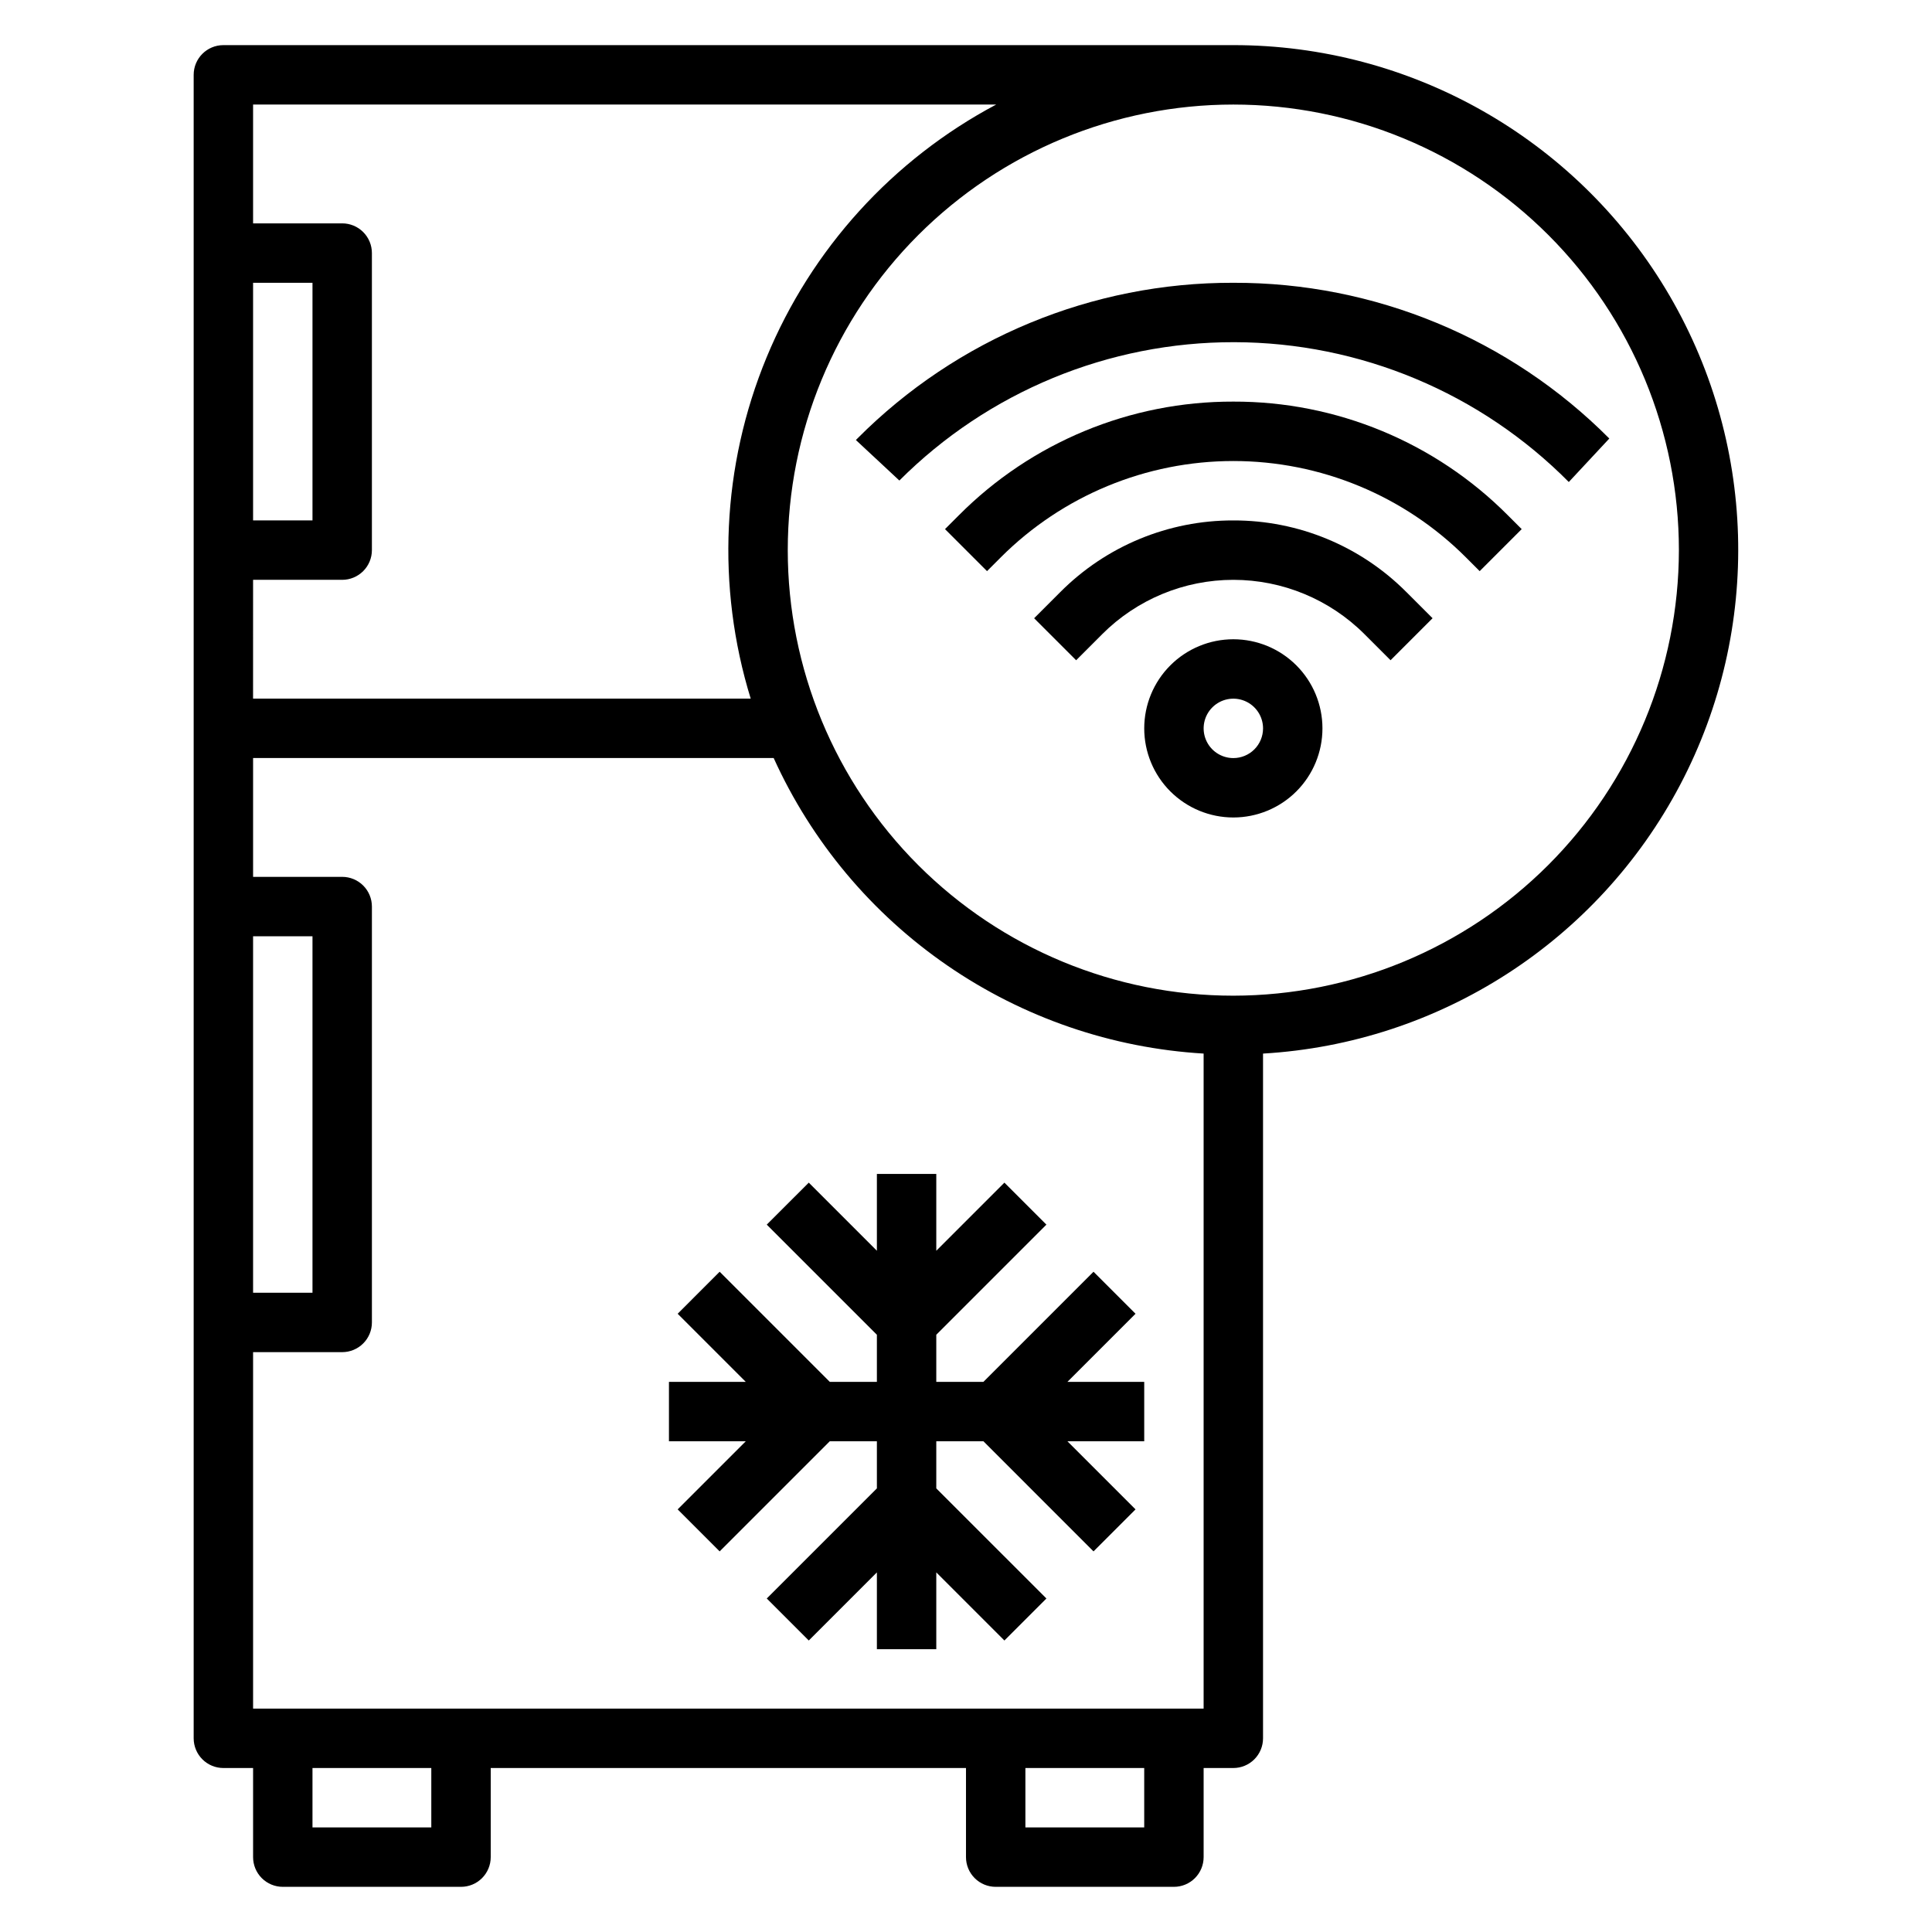
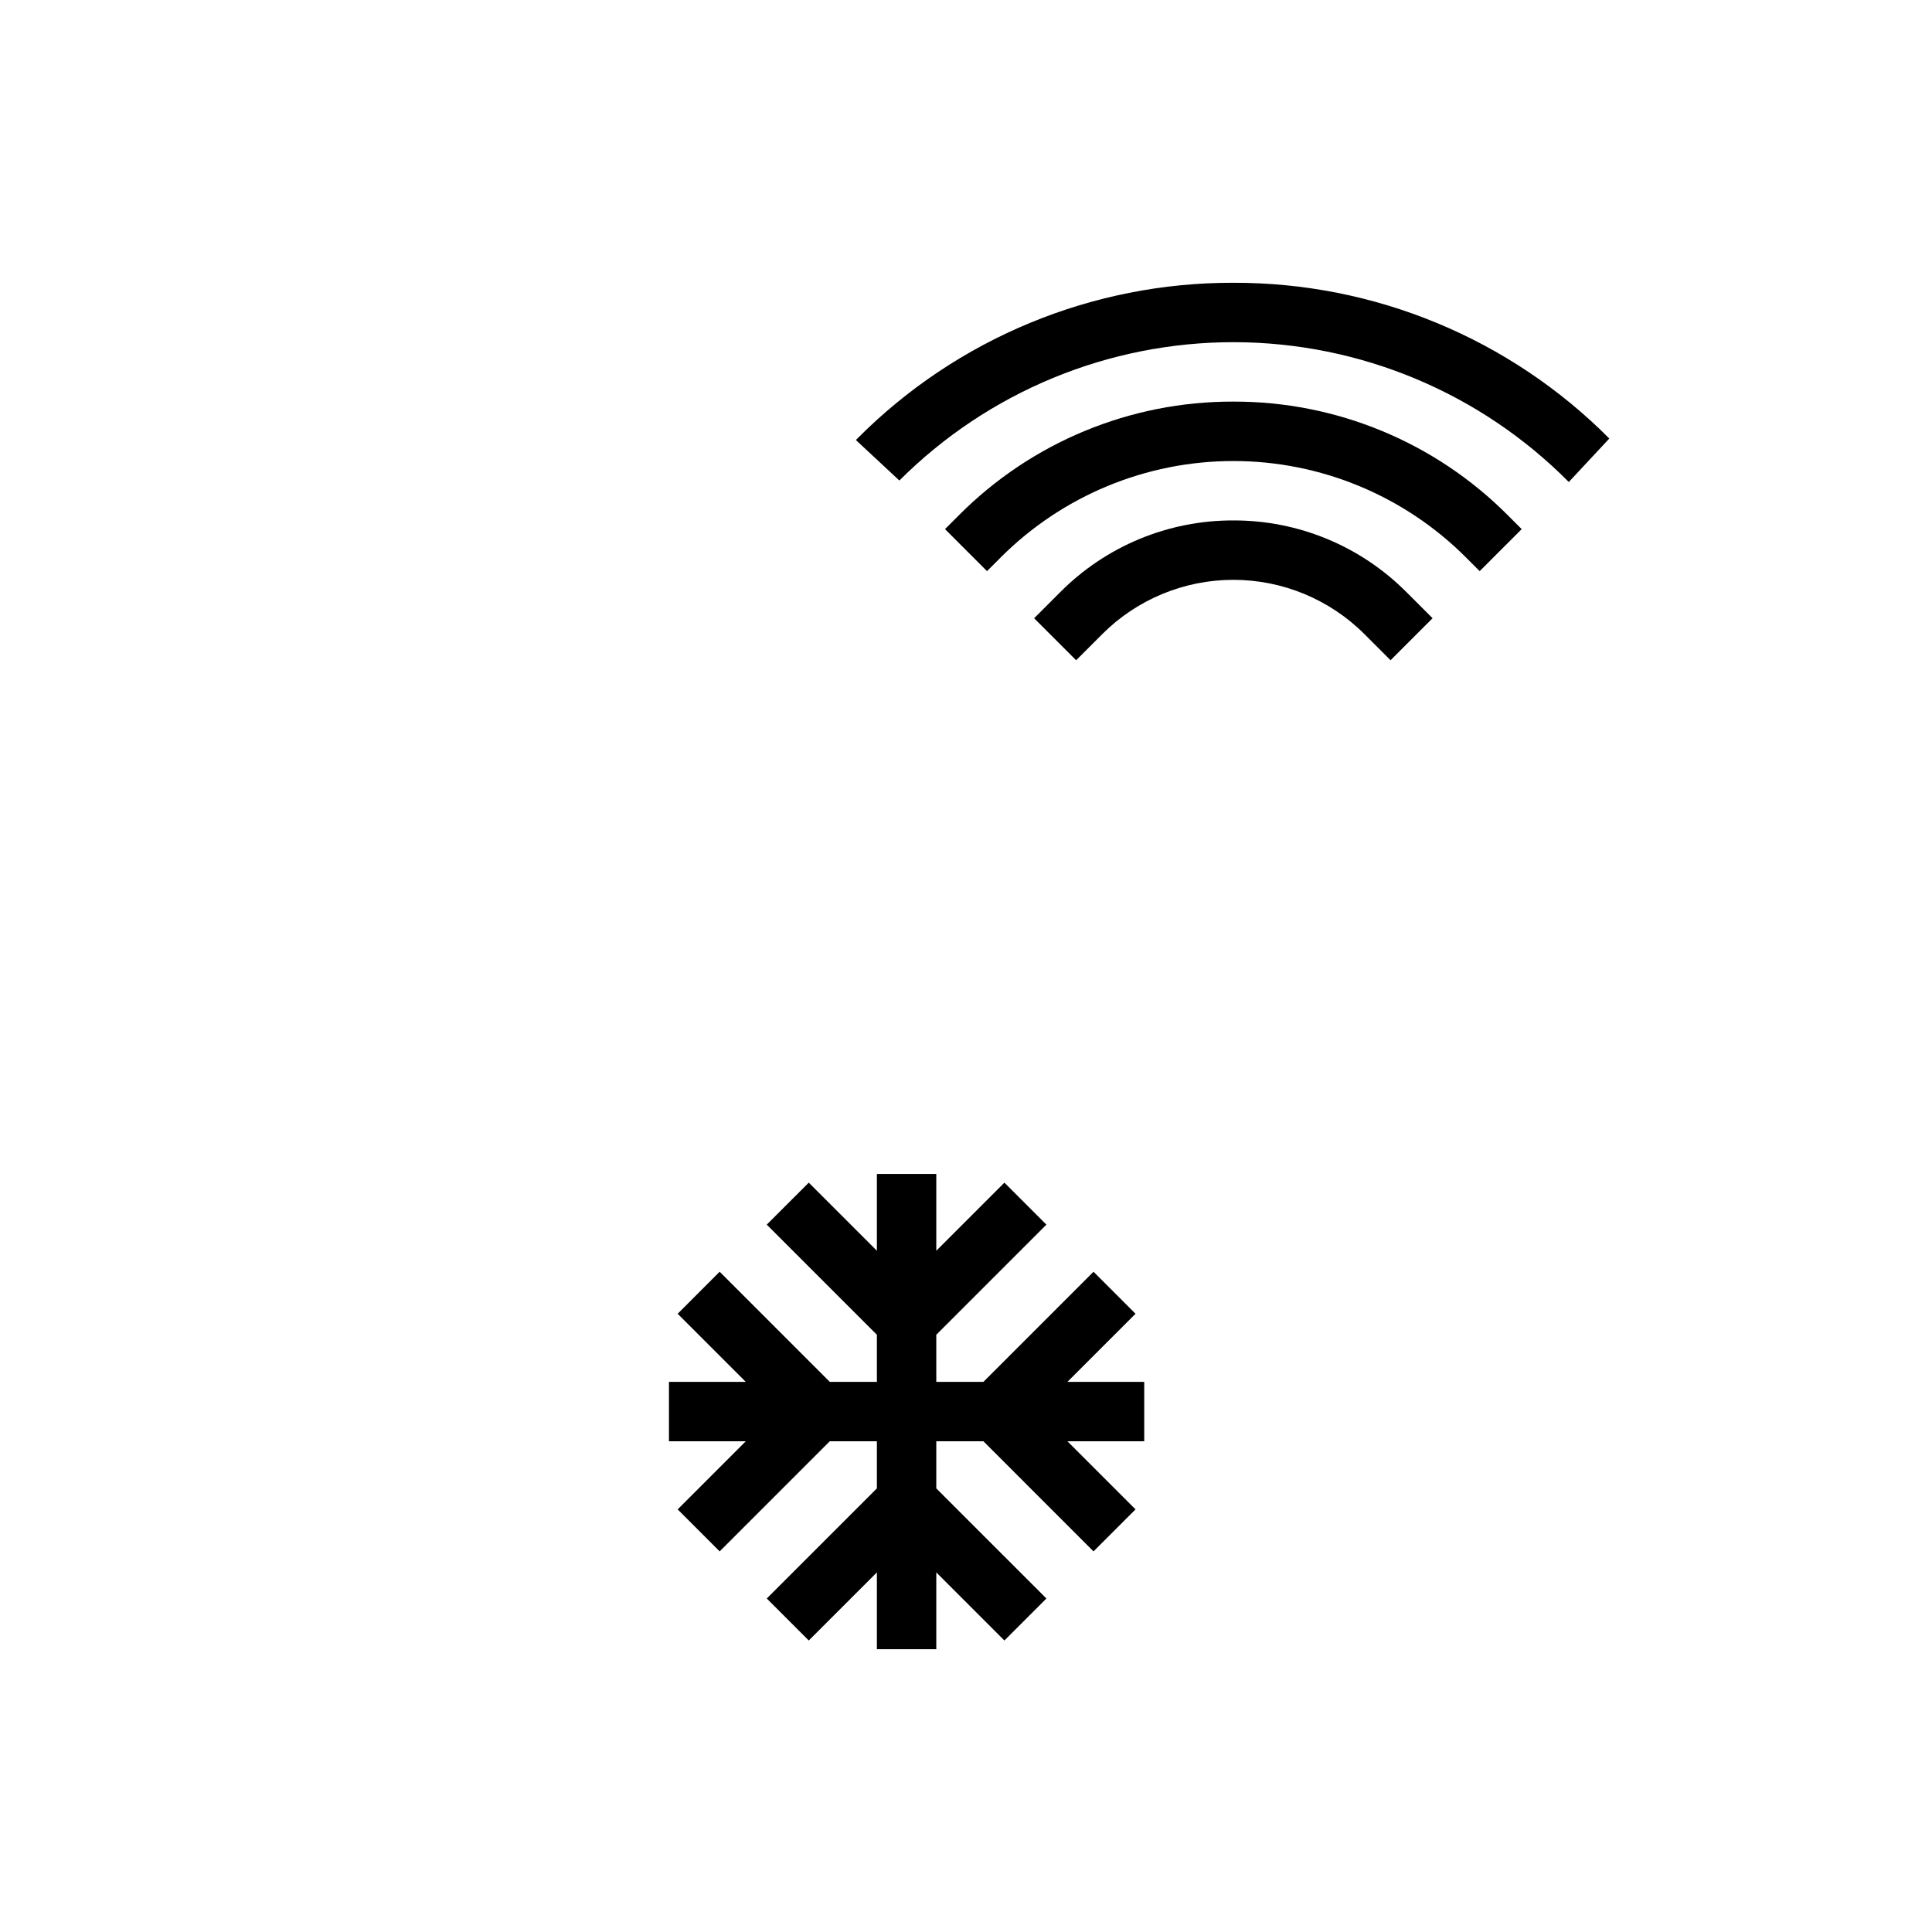
<svg xmlns="http://www.w3.org/2000/svg" fill="#000000" width="800px" height="800px" version="1.1" viewBox="144 144 512 512">
  <g>
    <path d="m470.85 281.92c-17.219-0.047-33.738 6.797-45.879 19.004l-6.918 6.918 11.133 11.133 6.918-6.918v-0.004c9.215-9.211 21.715-14.391 34.746-14.391s25.531 5.18 34.746 14.391l6.918 6.918 11.133-11.133-6.918-6.918v0.004c-12.141-12.207-28.664-19.051-45.879-19.004z" />
    <path d="m470.85 250.43c-27.305-0.074-53.5 10.777-72.754 30.133l-3.66 3.66 11.133 11.133 3.66-3.66h-0.004c16.348-16.34 38.512-25.52 61.625-25.52 23.109 0 45.277 9.18 61.621 25.52l3.66 3.66 11.133-11.133-3.66-3.66c-19.254-19.355-45.453-30.207-72.754-30.133z" />
    <path d="m470.85 218.94c-37.391-0.102-73.27 14.762-99.637 41.273l-0.395 0.395 11.523 10.738c23.543-23.543 55.492-36.734 88.785-36.664 33.293 0.074 65.184 13.41 88.621 37.055l10.738-11.523c-26.367-26.512-62.246-41.375-99.637-41.273z" />
-     <path d="m470.85 313.41c-6.266 0-12.27 2.488-16.699 6.918-4.43 4.43-6.918 10.434-6.918 16.699 0 6.262 2.488 12.27 6.918 16.699 4.43 4.426 10.434 6.914 16.699 6.914 6.262 0 12.27-2.488 16.699-6.914 4.43-4.43 6.914-10.438 6.914-16.699 0-6.266-2.484-12.27-6.914-16.699-4.43-4.43-10.438-6.918-16.699-6.918zm0 31.488c-3.184 0-6.055-1.918-7.273-4.859s-0.547-6.328 1.707-8.578c2.25-2.254 5.637-2.926 8.578-1.707s4.859 4.09 4.859 7.273c0 2.086-0.828 4.09-2.305 5.566-1.477 1.477-3.481 2.305-5.566 2.305z" />
-     <path d="m470.85 155.96h-267.65c-4.348 0-7.875 3.523-7.875 7.871v440.84c0 2.086 0.832 4.09 2.309 5.566 1.477 1.477 3.477 2.305 5.566 2.305h7.871v23.617c0 2.086 0.828 4.09 2.305 5.566 1.477 1.477 3.481 2.305 5.566 2.305h47.234c2.086 0 4.09-0.828 5.566-2.305 1.473-1.477 2.305-3.481 2.305-5.566v-23.617h125.95v23.617c0 2.086 0.828 4.09 2.305 5.566 1.477 1.477 3.477 2.305 5.566 2.305h47.23c2.09 0 4.09-0.828 5.566-2.305 1.477-1.477 2.309-3.481 2.309-5.566v-23.617h7.871c2.086 0 4.09-0.828 5.566-2.305 1.477-1.477 2.305-3.481 2.305-5.566v-181.46c46.777-2.738 88.711-29.758 110.54-71.223 21.824-41.465 20.355-91.328-3.871-131.44-24.227-40.105-67.68-64.609-114.54-64.59zm-259.78 62.977h15.742v62.977h-15.742zm0 78.723h23.617c2.086 0 4.09-0.832 5.566-2.309 1.477-1.477 2.305-3.477 2.305-5.566v-78.719c0-2.09-0.828-4.09-2.305-5.566-1.477-1.477-3.481-2.305-5.566-2.305h-23.617v-31.488h196.93c-27.457 14.582-48.977 38.281-60.852 67.016-11.871 28.734-13.359 60.711-4.203 90.422h-131.88zm0 94.461h15.742v94.465h-15.742zm47.23 236.16-31.488 0.004v-15.746h31.488zm188.93 0-31.488 0.004v-15.746h31.488zm15.742-31.488-251.9 0.004v-94.465h23.617c2.086 0 4.09-0.832 5.566-2.309 1.477-1.473 2.305-3.477 2.305-5.566v-110.21c0-2.086-0.828-4.09-2.305-5.566-1.477-1.477-3.481-2.305-5.566-2.305h-23.617v-31.488h137.96c10.062 22.191 25.992 41.211 46.07 55.012 20.082 13.805 43.547 21.863 67.871 23.309zm7.871-188.93 0.004 0.004c-31.316 0-61.352-12.441-83.496-34.586-22.145-22.145-34.586-52.18-34.586-83.496 0-31.316 12.441-61.352 34.586-83.496 22.145-22.141 52.18-34.582 83.496-34.582s61.352 12.441 83.496 34.582c22.145 22.145 34.582 52.18 34.582 83.496-0.035 31.309-12.484 61.32-34.621 83.457-22.137 22.137-52.152 34.59-83.457 34.625z" />
    <path d="m347.2 468.54 29.184 29.184v12.484h-12.484l-29.184-29.184-11.129 11.133 18.051 18.051h-20.359v15.742h20.359l-18.051 18.051 11.129 11.133 29.184-29.184h12.484v12.488l-29.184 29.18 11.133 11.133 18.051-18.051v20.355h15.742v-20.355l18.051 18.051 11.133-11.133-29.184-29.18v-12.488h12.488l29.18 29.184 11.133-11.133-18.051-18.051h20.355v-15.742h-20.355l18.051-18.051-11.133-11.133-29.18 29.184h-12.488v-12.484l29.184-29.184-11.133-11.129-18.051 18.051v-20.359h-15.742v20.359l-18.051-18.051z" />
  </g>
</svg>